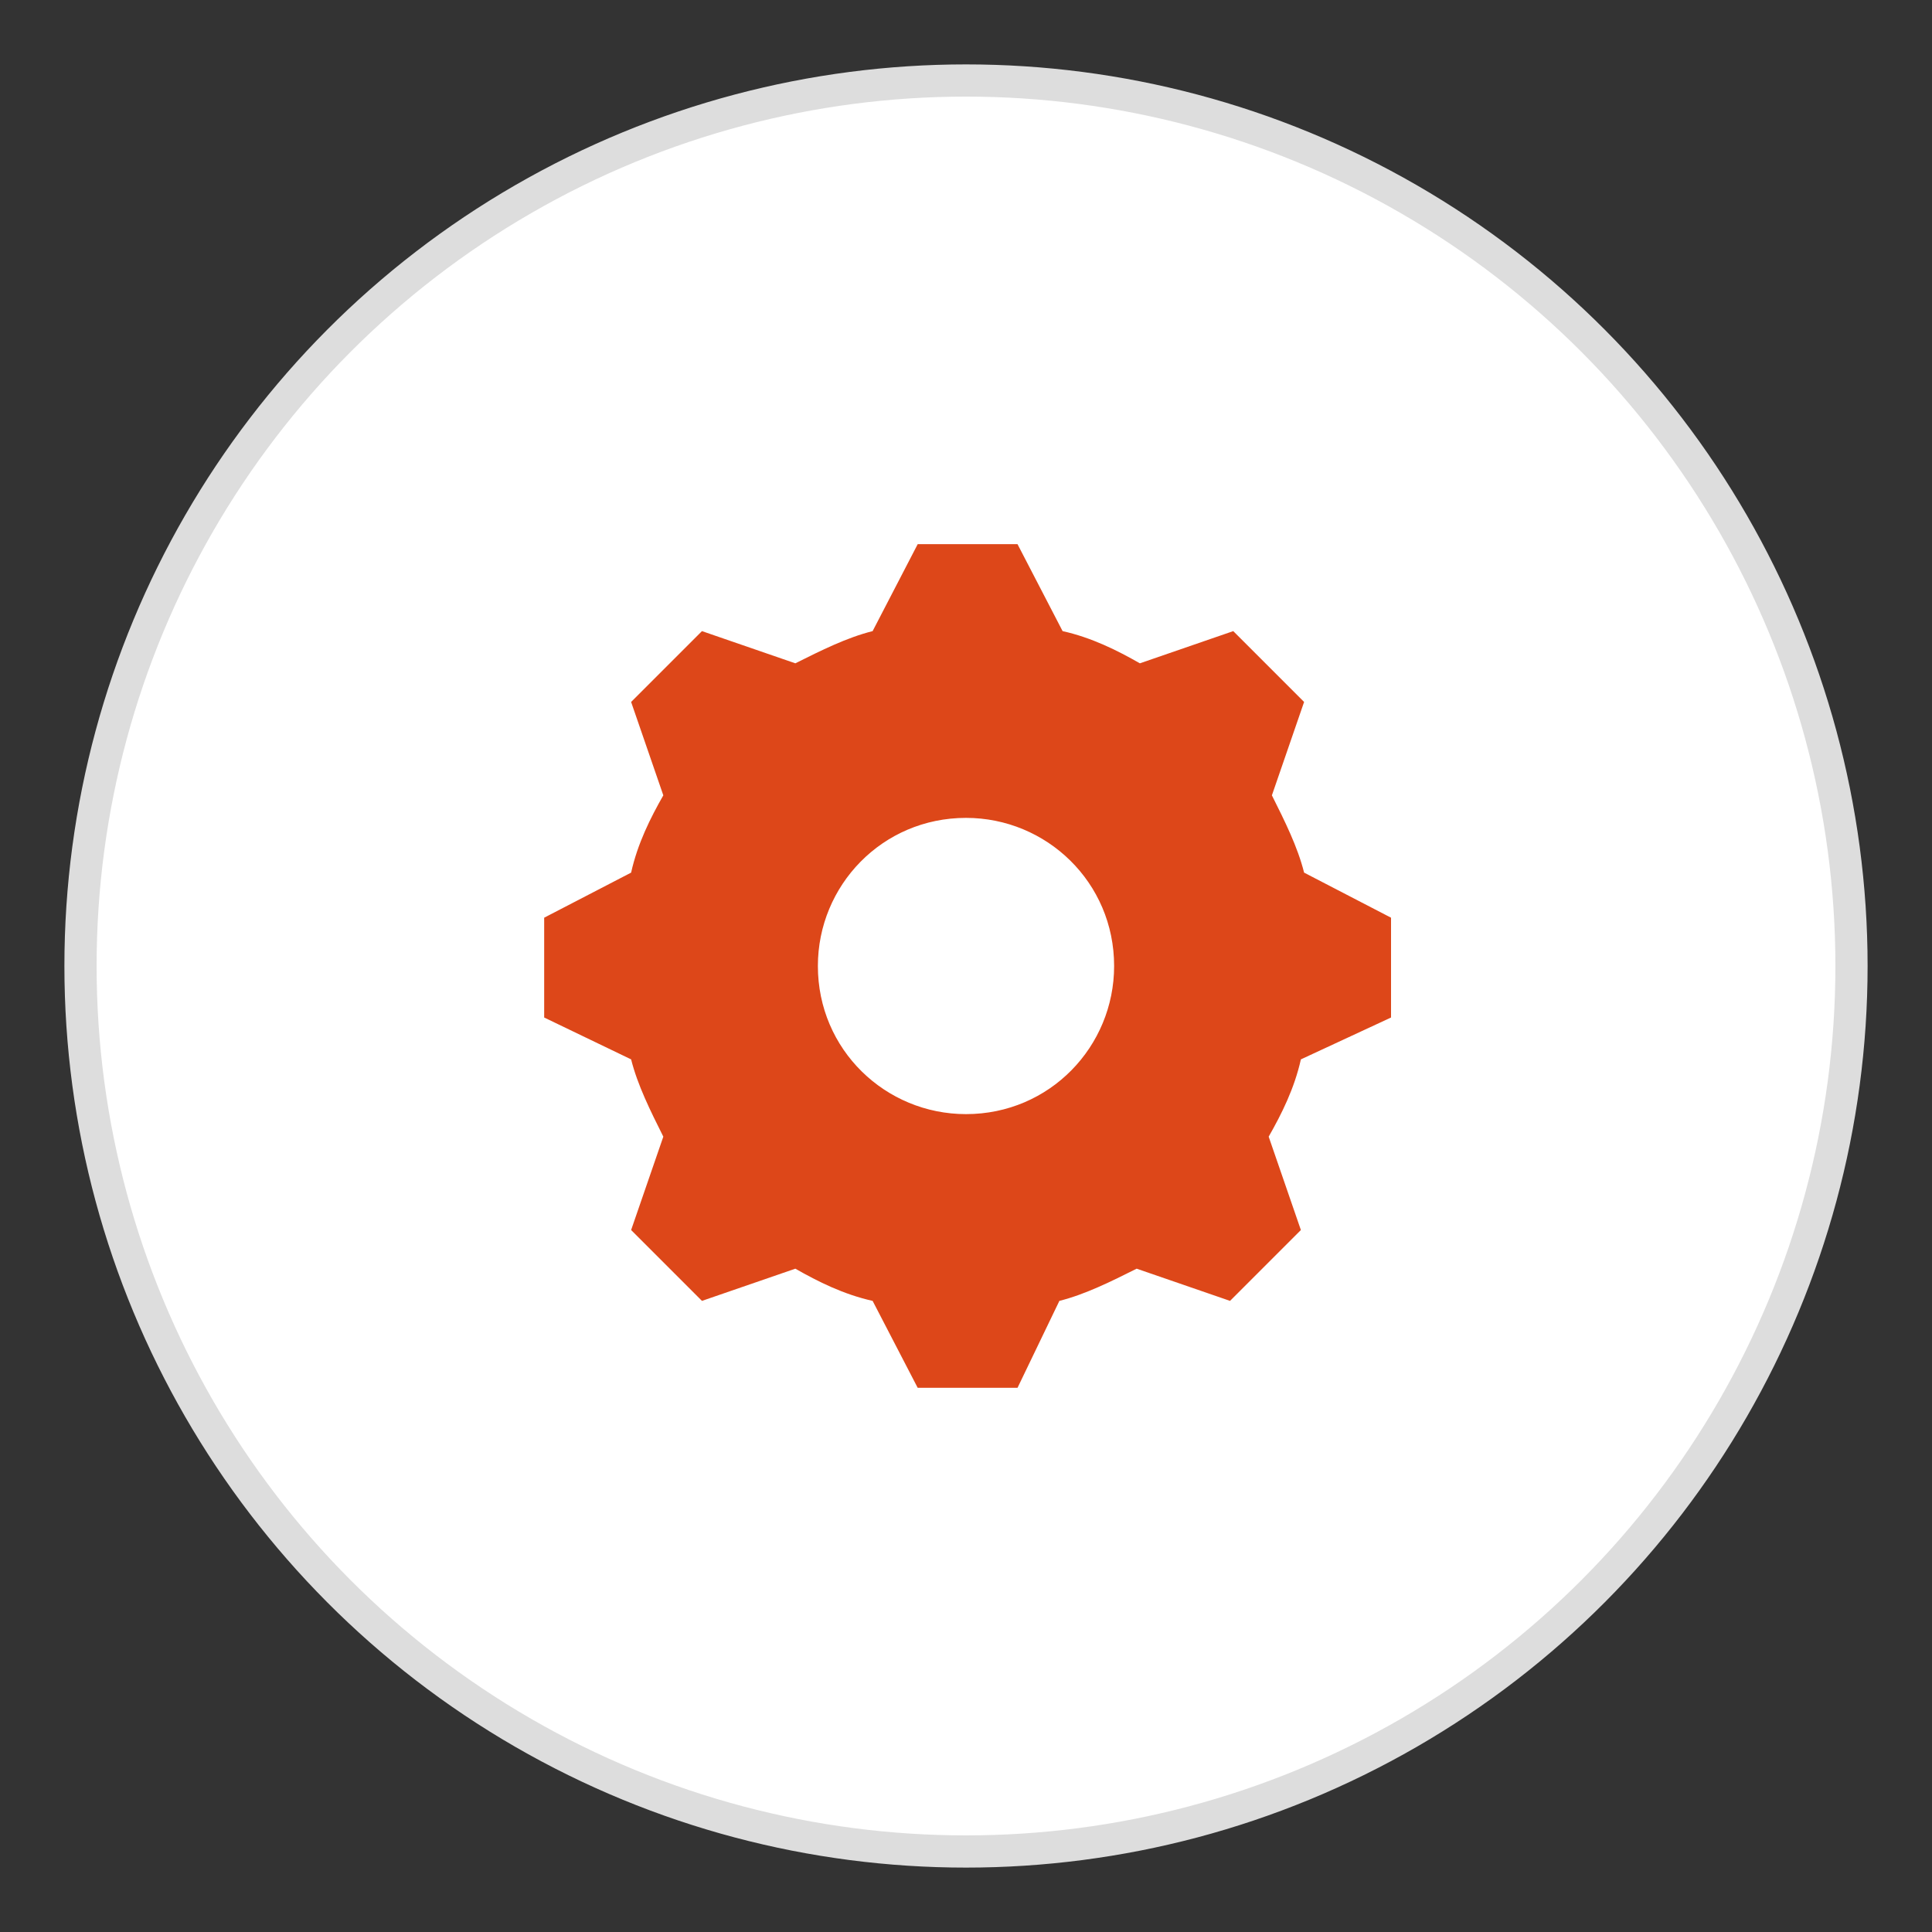
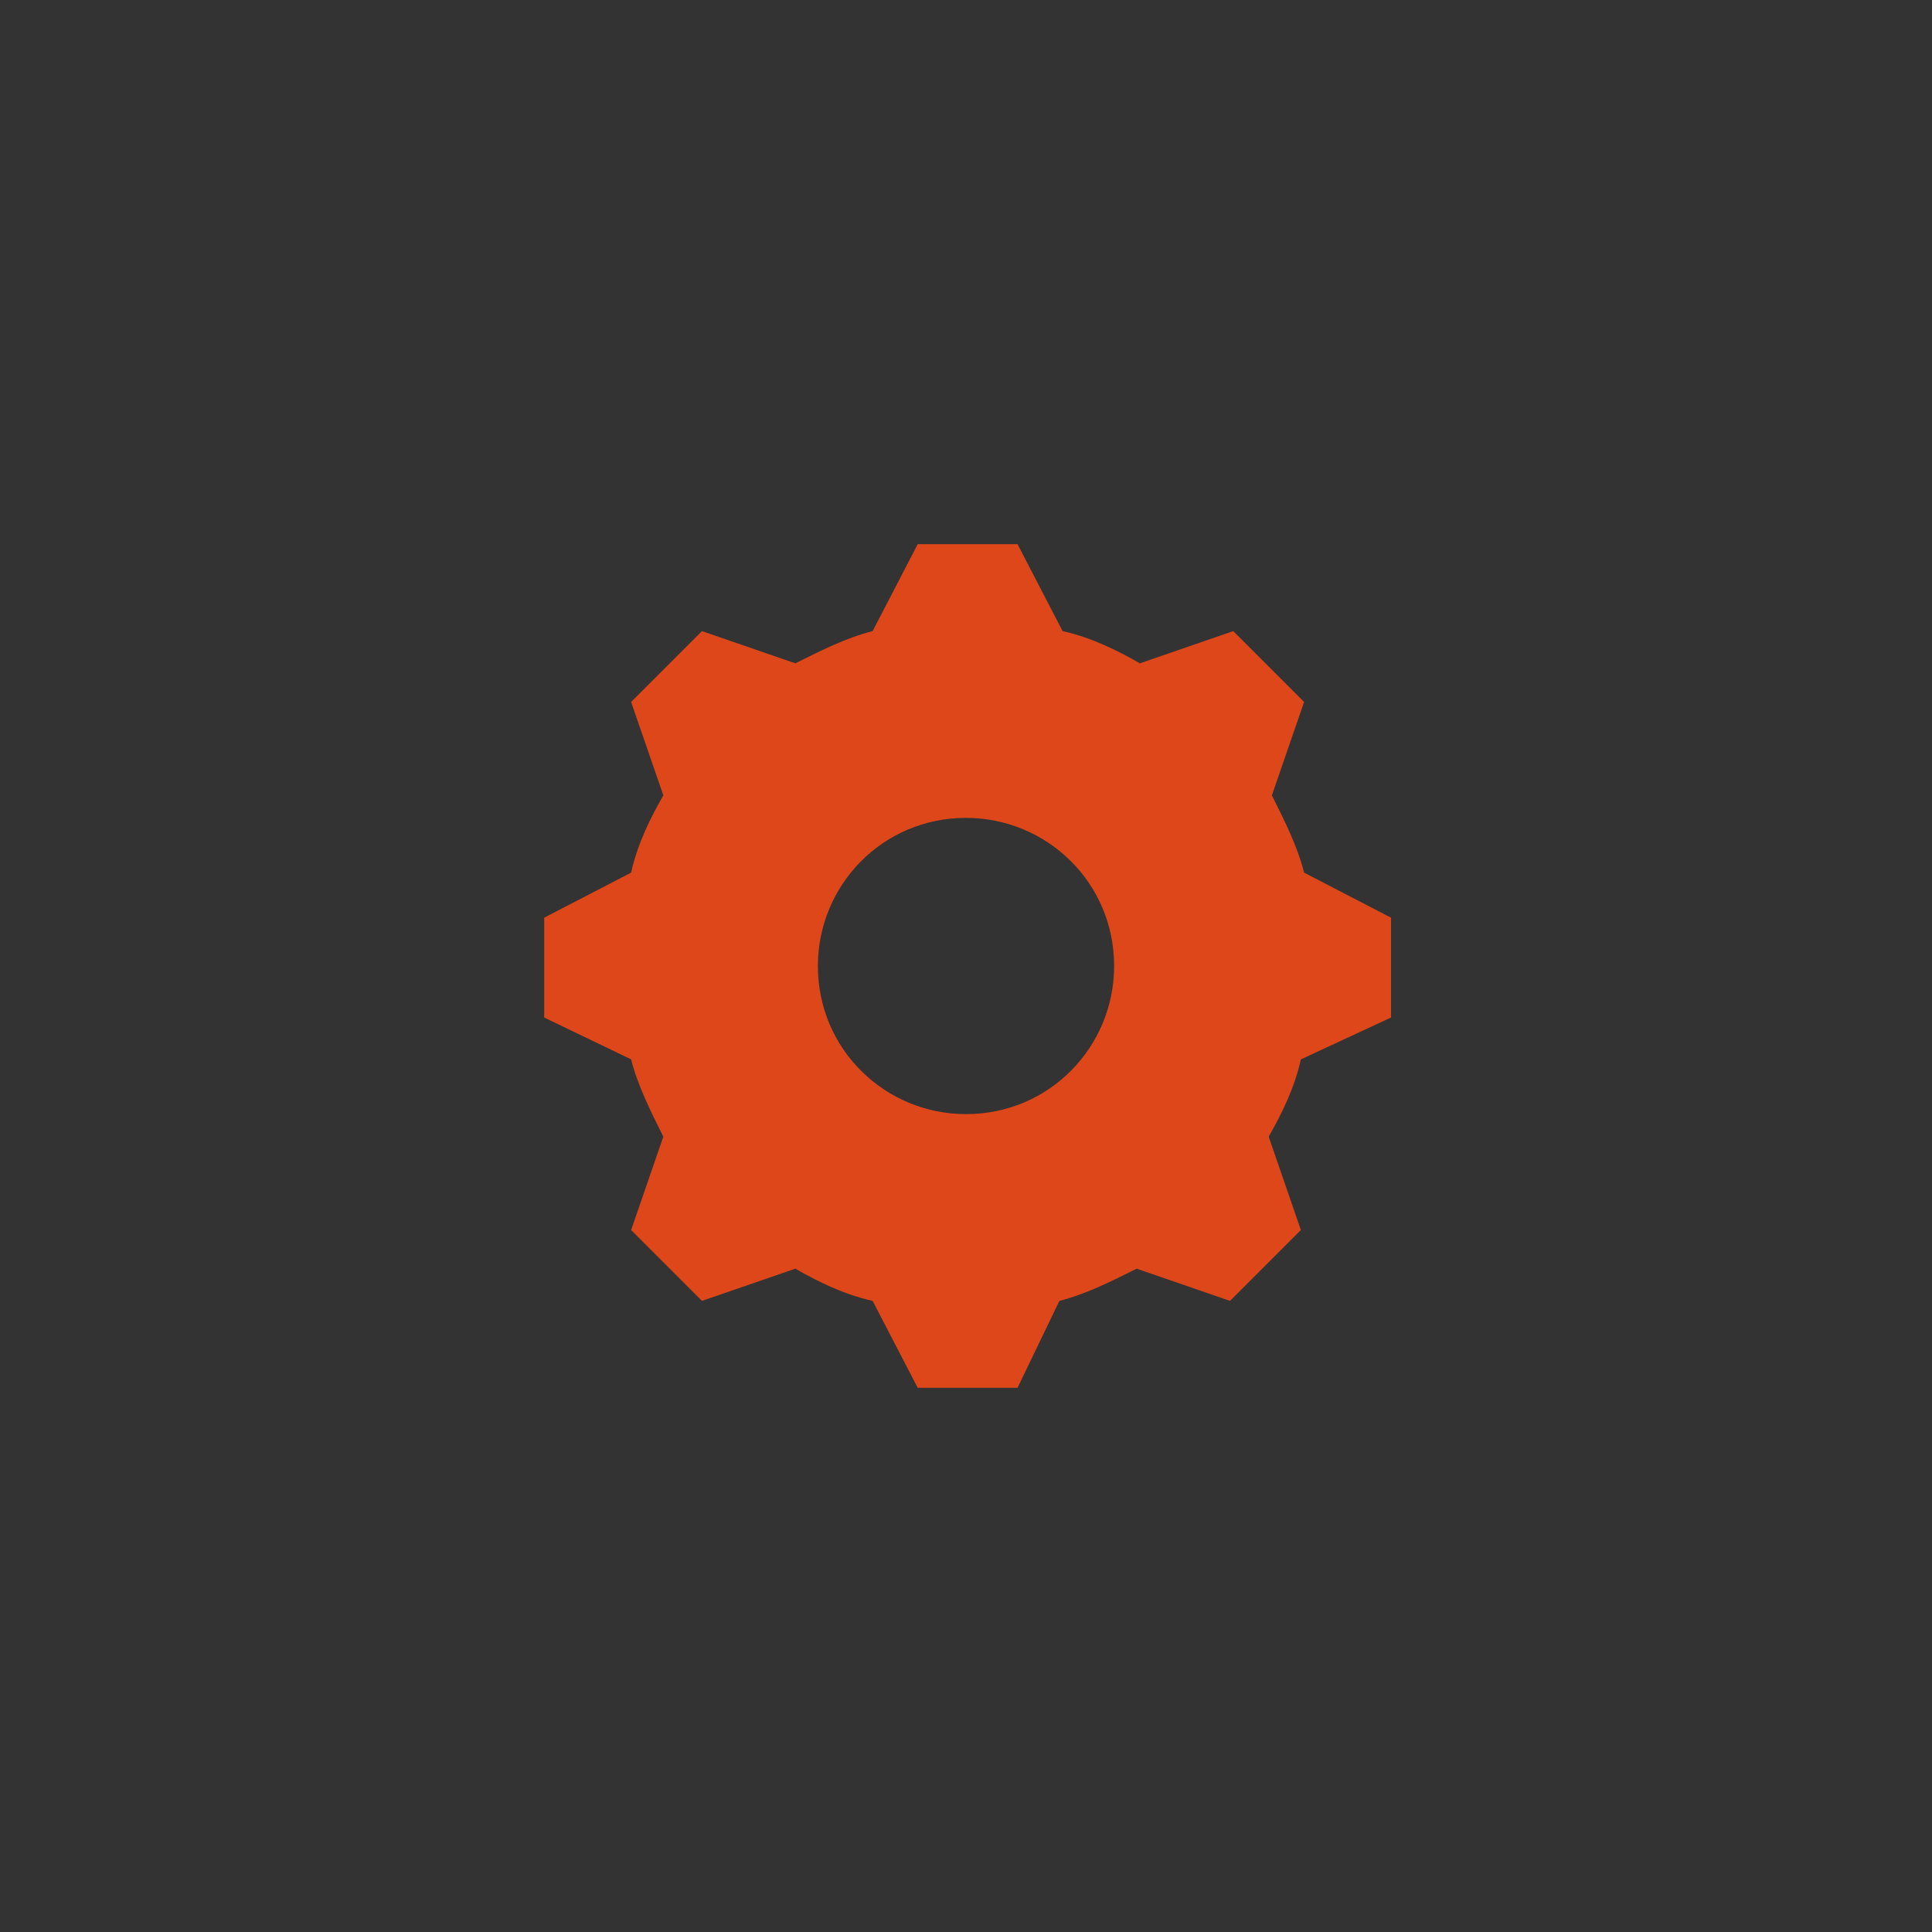
<svg xmlns="http://www.w3.org/2000/svg" version="1.1" id="Layer_1" x="0px" y="0px" viewBox="0 0 60 60" style="enable-background:new 0 0 60 60;" xml:space="preserve">
  <rect x="0" y="0" width="60" height="60" fill="#333333" stroke="none" />
  <style type="text/css">
	.st0{fill:#FFFFFF;stroke:#DDDDDD;stroke-miterlimit:10;}
	.st1{fill:#DD4719;}
</style>
-   <circle class="st0" cx="30" cy="30" r="27.5" />
  <g>
    <path class="st1" d="M40.4,32.9c-0.2,0.9-0.6,1.7-1,2.4l1,2.9l-2.2,2.2l-2.9-1c-0.8,0.4-1.6,0.8-2.4,1l-1.3,2.7h-3.1l-1.4-2.7   c-0.9-0.2-1.7-0.6-2.4-1l-2.9,1l-2.2-2.2l1-2.9c-0.4-0.8-0.8-1.6-1-2.4l-2.7-1.3v-3.1l2.7-1.4c0.2-0.9,0.6-1.7,1-2.4l-1-2.9   l2.2-2.2l2.9,1c0.8-0.4,1.6-0.8,2.4-1l1.4-2.7h3.1l1.4,2.7c0.9,0.2,1.7,0.6,2.4,1l2.9-1l2.2,2.2l-1,2.9c0.4,0.8,0.8,1.6,1,2.4   l2.7,1.4v3.1L40.4,32.9z M30,25.4c-2.6,0-4.6,2.1-4.6,4.6c0,2.6,2.1,4.6,4.6,4.6c2.6,0,4.6-2.1,4.6-4.6   C34.6,27.4,32.5,25.4,30,25.4z" />
  </g>
</svg>